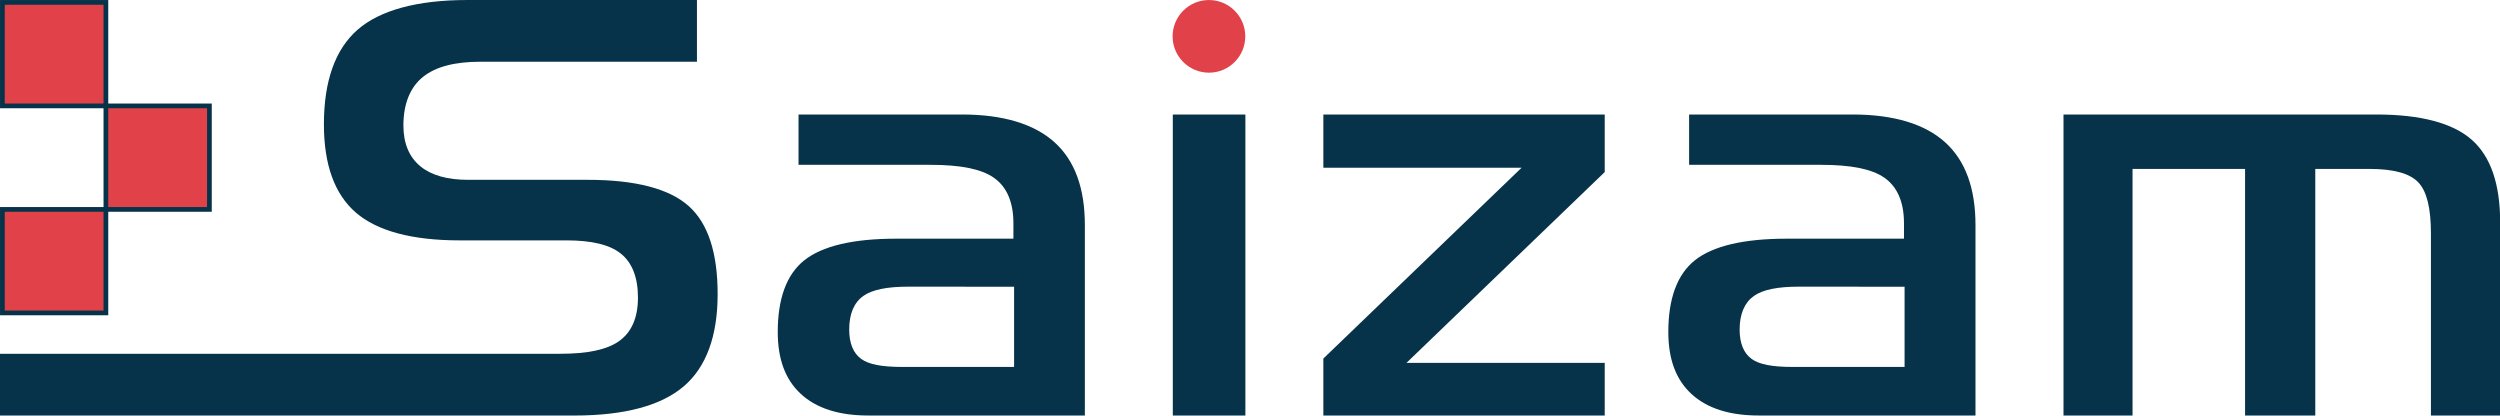
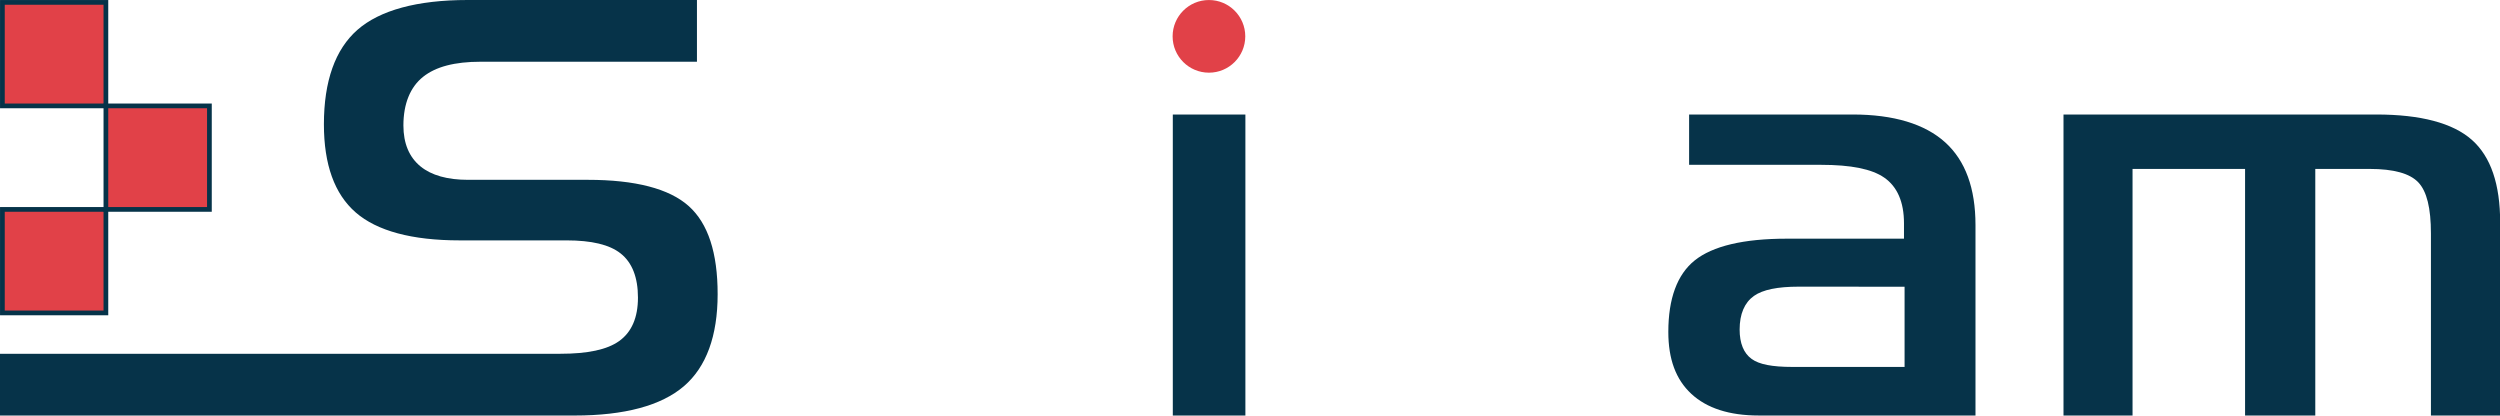
<svg xmlns="http://www.w3.org/2000/svg" id="Layer_1" data-name="Layer 1" viewBox="0 0 1059.79 176.14">
  <defs>
    <style>.cls-1{fill:#063349;}.cls-2,.cls-3{fill:#e14148;}.cls-3{stroke:#063349;stroke-miterlimit:10;stroke-width:2px;}</style>
  </defs>
  <path class="cls-1" d="M220.11,838.07V811.9H457.62c11.7,0,19.86-1.76,24.93-5.37,5.34-3.8,8-10,8-18.42,0-8.6-2.47-14.91-7.36-18.75-4.71-3.72-12.24-5.53-23-5.53H414.91c-20.14,0-35-4-44-11.83s-13.49-20.3-13.49-37.38c0-18.32,4.79-31.8,14.25-40.07s25.26-12.62,46.63-12.62h97.26V688.1H423.85c-11,0-19,2.1-24.4,6.41s-8.33,11.35-8.33,20.61c0,7.59,2.44,13.43,7.26,17.36,4.61,3.77,11.38,5.68,20.13,5.68h50.78c20.11,0,34.5,3.73,42.76,11.11s12.28,19.85,12.28,37.36c0,17.72-4.8,30.84-14.28,39-9.63,8.26-25.22,12.45-46.35,12.45Z" transform="translate(-220.11 -661.93)" />
-   <path class="cls-1" d="M588.1,838.07c-12.44,0-22-3.1-28.56-9.2s-9.73-14.71-9.73-26.23c0-14.15,3.75-24.34,11.17-30.3,7.61-6.12,20.75-9.23,39-9.23h49.73v-6.53c0-9-2.82-15.54-8.39-19.37-5.25-3.64-14-5.41-26.81-5.41H558.62V710.47h69.32c17.4,0,30.59,4,39.21,11.78S680,741.78,680,757.33v80.74Zm17-54.62c-9,0-15.24,1.28-19,3.93-4,2.85-6,7.65-6,14.26,0,5.76,1.71,10,5.07,12.43,3.16,2.33,8.67,3.41,17.35,3.41H650v-34Z" transform="translate(-220.11 -661.93)" />
  <path class="cls-1" d="M717.28,838.07V710.47h30.77v127.6Z" transform="translate(-220.11 -661.93)" />
-   <polygon class="cls-1" points="560.99 176.14 560.99 151.99 645.02 71.11 560.99 71.11 560.99 48.54 680.27 48.54 680.27 72.94 596.23 153.82 680.27 153.82 680.27 176.14 560.99 176.14" />
  <path class="cls-1" d="M965.63,838.07c-12.44,0-22-3.1-28.56-9.2s-9.73-14.71-9.73-26.23c0-14.15,3.76-24.34,11.17-30.3,7.62-6.12,20.75-9.23,39-9.23h49.73v-6.53c0-9-2.83-15.53-8.39-19.37-5.26-3.64-14-5.41-26.82-5.41H936.15V710.47h69.33c17.39,0,30.58,4,39.2,11.78s12.87,19.54,12.87,35.08v80.74Zm17-54.62c-9,0-15.25,1.28-19,3.93-4,2.85-6.06,7.65-6.06,14.26,0,5.76,1.7,10,5.07,12.43,3.16,2.33,8.68,3.41,17.35,3.41h47.5v-34Z" transform="translate(-220.11 -661.93)" />
  <path class="cls-1" d="M1250.62,838.07V760.93c0-10.79-1.74-17.88-5.34-21.68s-10.41-5.71-20.68-5.71h-23V838.07h-29.77V733.54h-47.7V838.07h-29.27V710.47h132.63c18.81,0,32.43,3.62,40.48,10.75s12,18.85,12,35.11v81.74Z" transform="translate(-220.11 -661.93)" />
  <circle class="cls-2" cx="512.49" cy="15.41" r="15.4" />
  <rect class="cls-3" x="1.01" y="88.77" width="43.88" height="43.88" />
  <rect class="cls-3" x="1.01" y="1.01" width="43.88" height="43.88" />
  <rect class="cls-3" x="44.89" y="44.89" width="43.88" height="43.88" />
</svg>